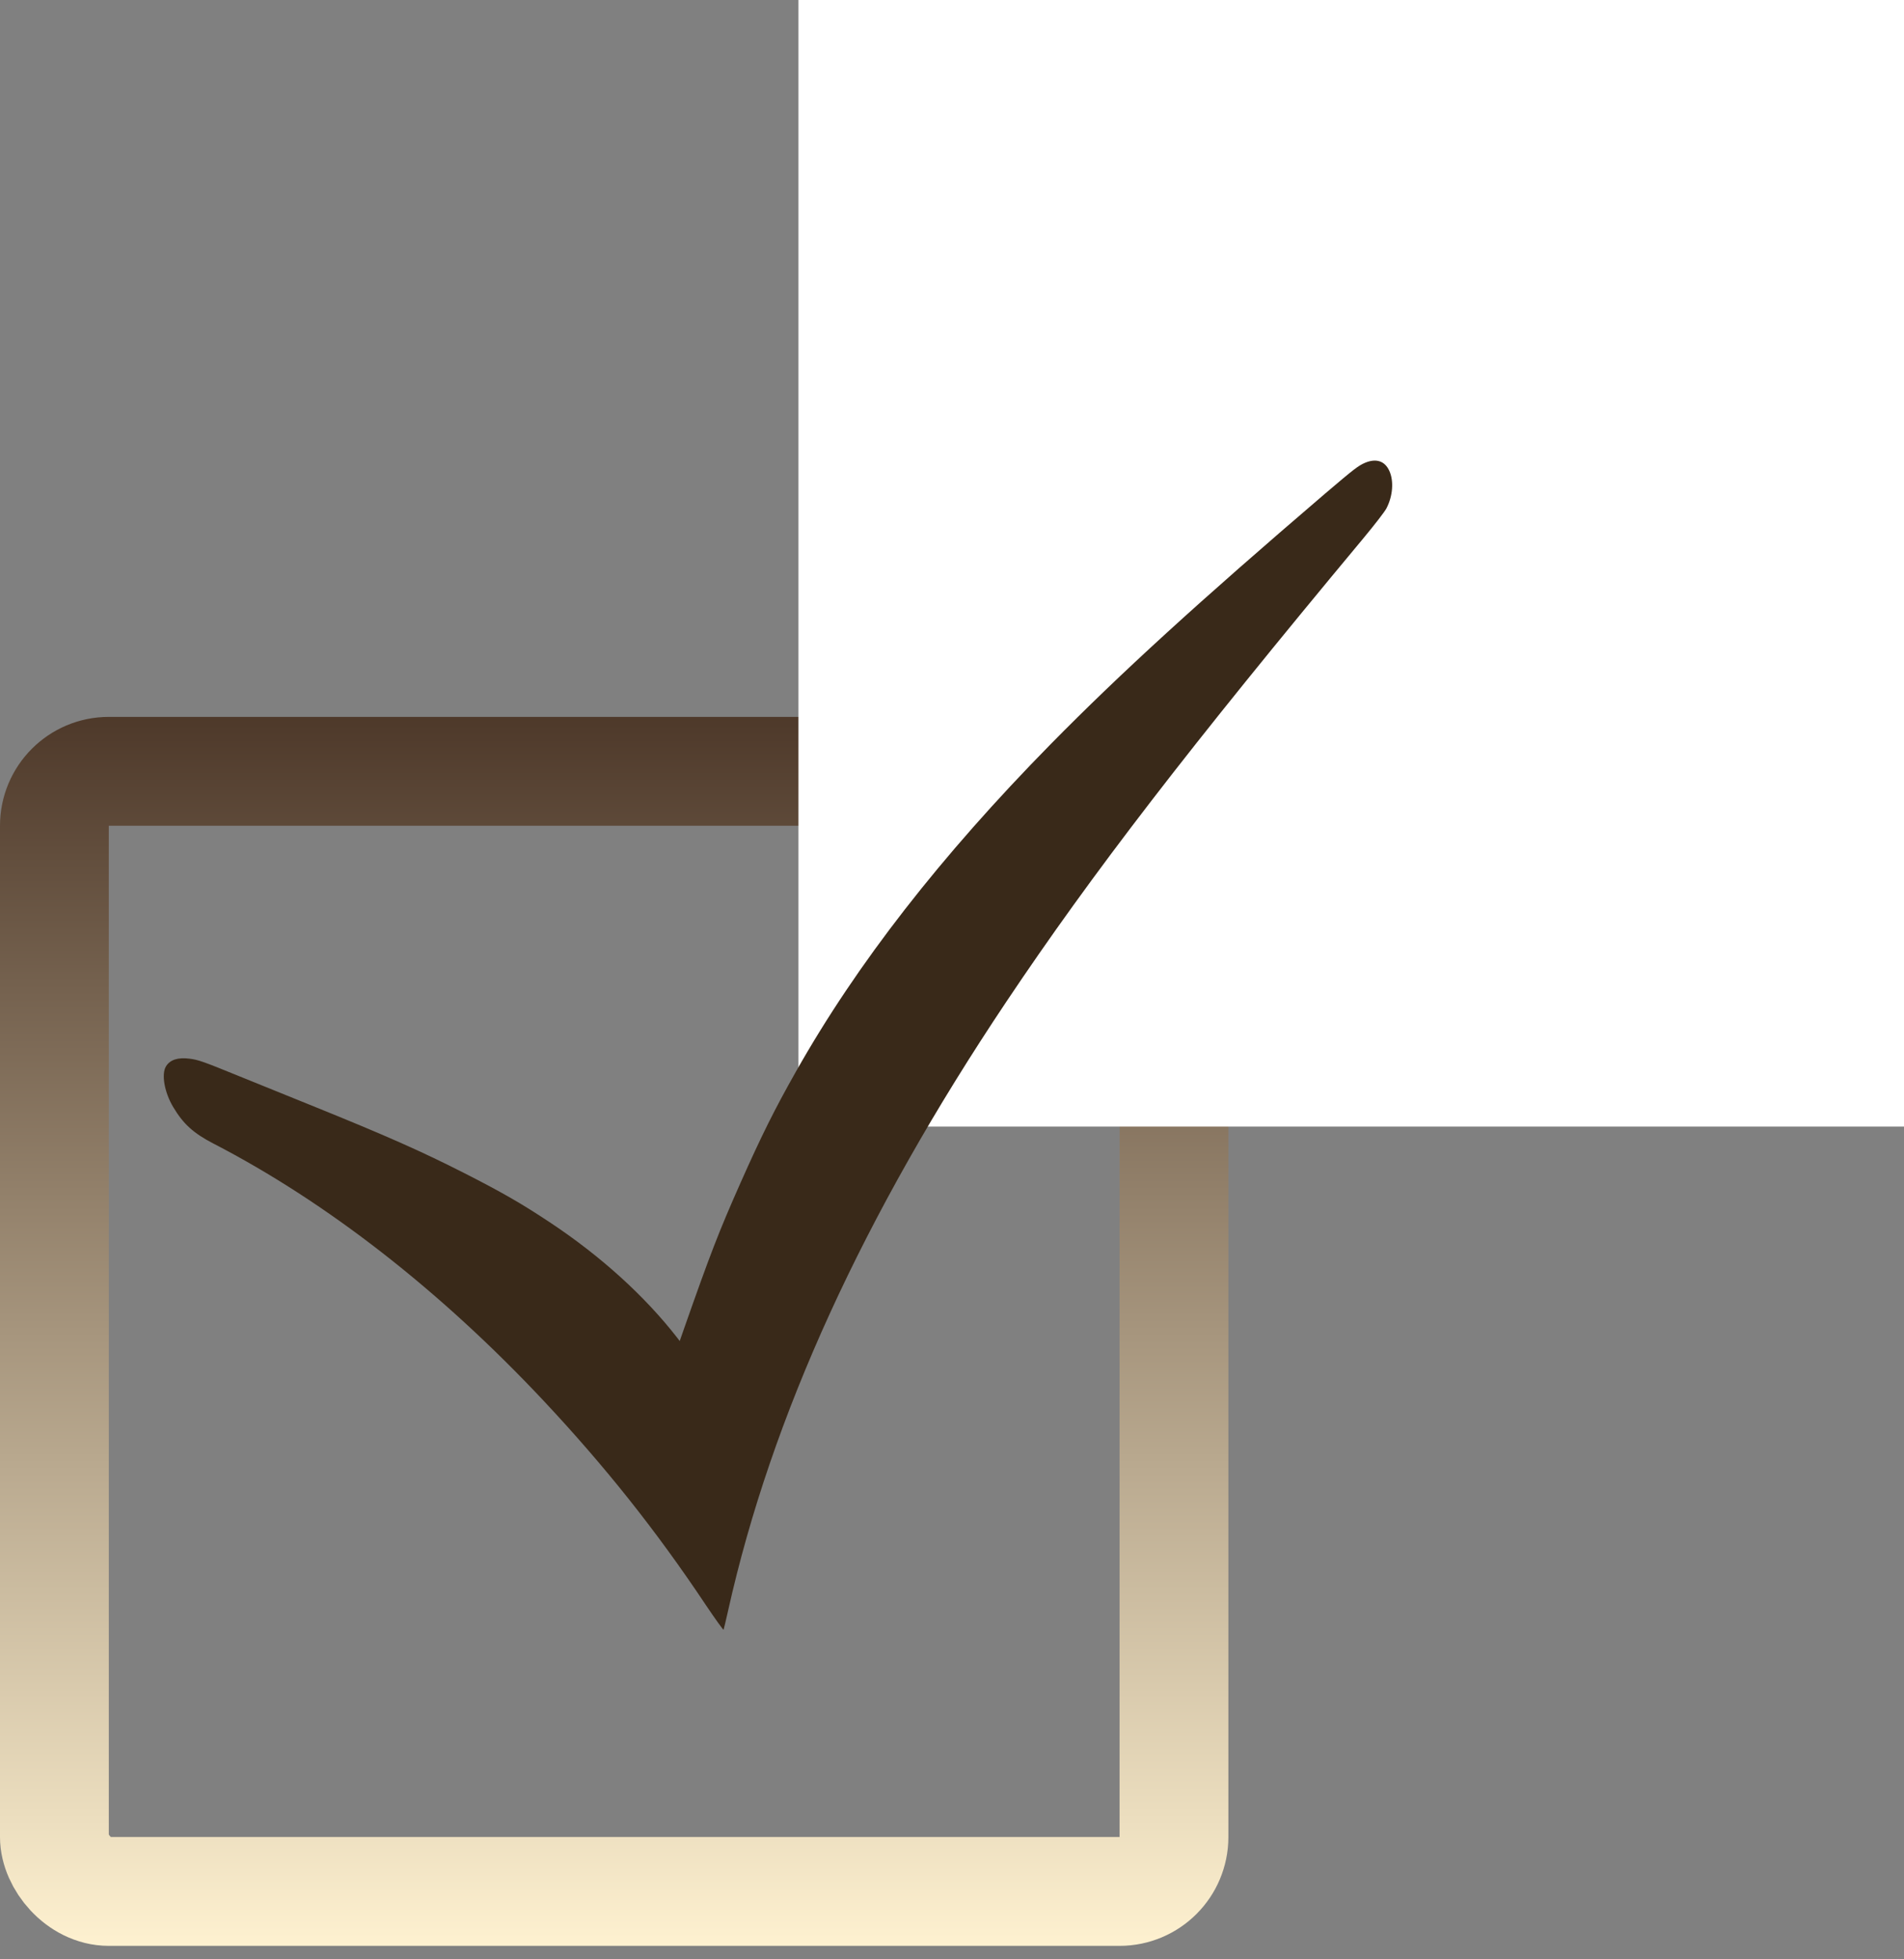
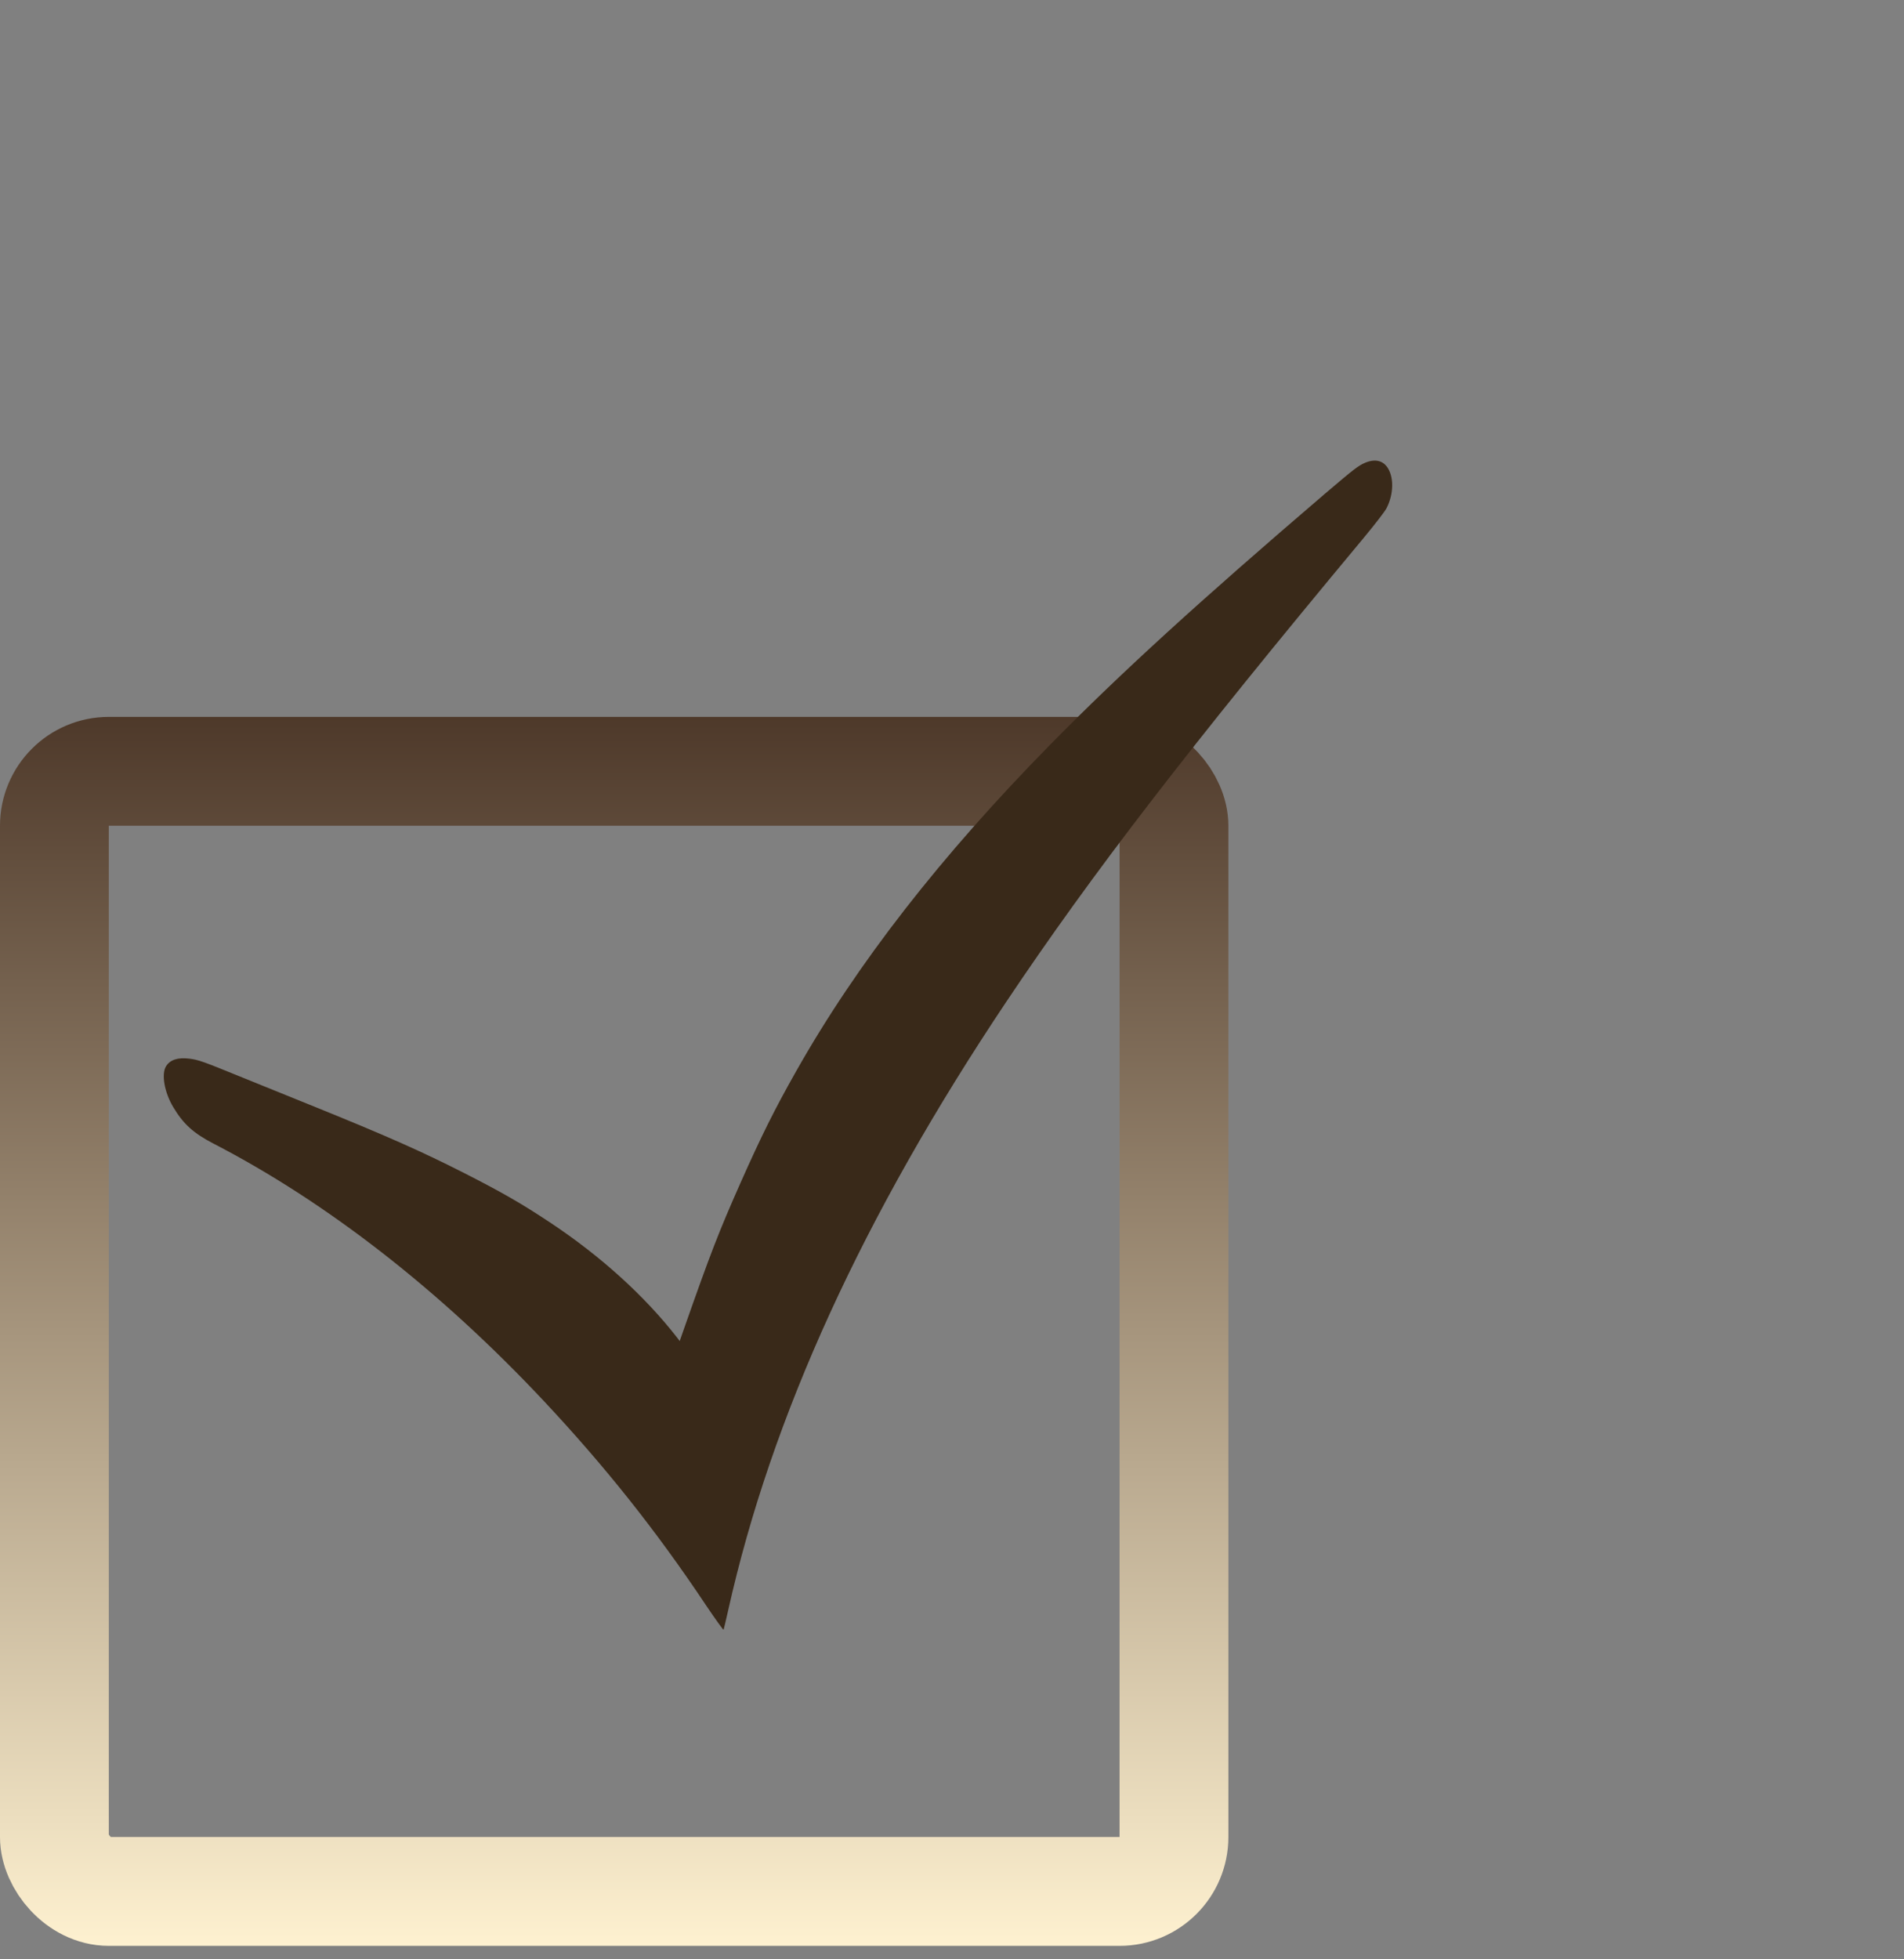
<svg xmlns="http://www.w3.org/2000/svg" width="70" height="72" viewBox="0 0 70 72" fill="none">
  <rect x="0" y="0" width="70" height="72" fill="#808080" stroke="none" />
  <rect x="2" y="28.344" width="41.161" height="41.161" rx="2" stroke="url(#paint0_linear)" stroke-width="4" />
-   <rect x="29.355" width="40.645" height="41.398" fill="white" />
  <path d="M50.189 17.005C49.935 17.114 49.783 17.231 48.706 18.148C44.068 22.117 41.195 24.738 38.625 27.349C34.58 31.463 31.502 35.414 29.264 39.376C28.481 40.759 27.994 41.736 27.224 43.468C26.426 45.268 26.126 46.04 25.124 48.894L24.99 49.279L24.898 49.159C23.712 47.635 22.109 46.178 20.253 44.943C19.197 44.241 18.47 43.821 17.076 43.112C15.502 42.311 14.188 41.729 11.463 40.628C10.592 40.276 9.367 39.782 8.746 39.528C7.464 39.005 7.284 38.942 6.963 38.903C6.543 38.85 6.254 38.942 6.105 39.182C5.925 39.468 6.045 40.145 6.37 40.685C6.741 41.306 7.115 41.644 7.845 42.022C12.014 44.177 16.176 47.416 19.988 51.477C22.244 53.883 24.128 56.25 25.943 58.97C26.303 59.506 26.596 59.912 26.603 59.887C26.613 59.859 26.688 59.545 26.769 59.185C28.361 52.052 31.735 44.671 37.005 36.8C40.147 32.108 43.708 27.483 50.111 19.796C50.542 19.277 50.92 18.79 50.976 18.674C51.209 18.222 51.248 17.672 51.078 17.302C50.913 16.938 50.595 16.836 50.189 17.005Z" fill="#392919" />
  <defs>
    <linearGradient id="paint0_linear" x1="22.581" y1="26.344" x2="22.581" y2="71.505" gradientUnits="userSpaceOnUse">
      <stop stop-color="#4E392A" />
      <stop offset="1" stop-color="#FEF1D0" />
    </linearGradient>
  </defs>
</svg>